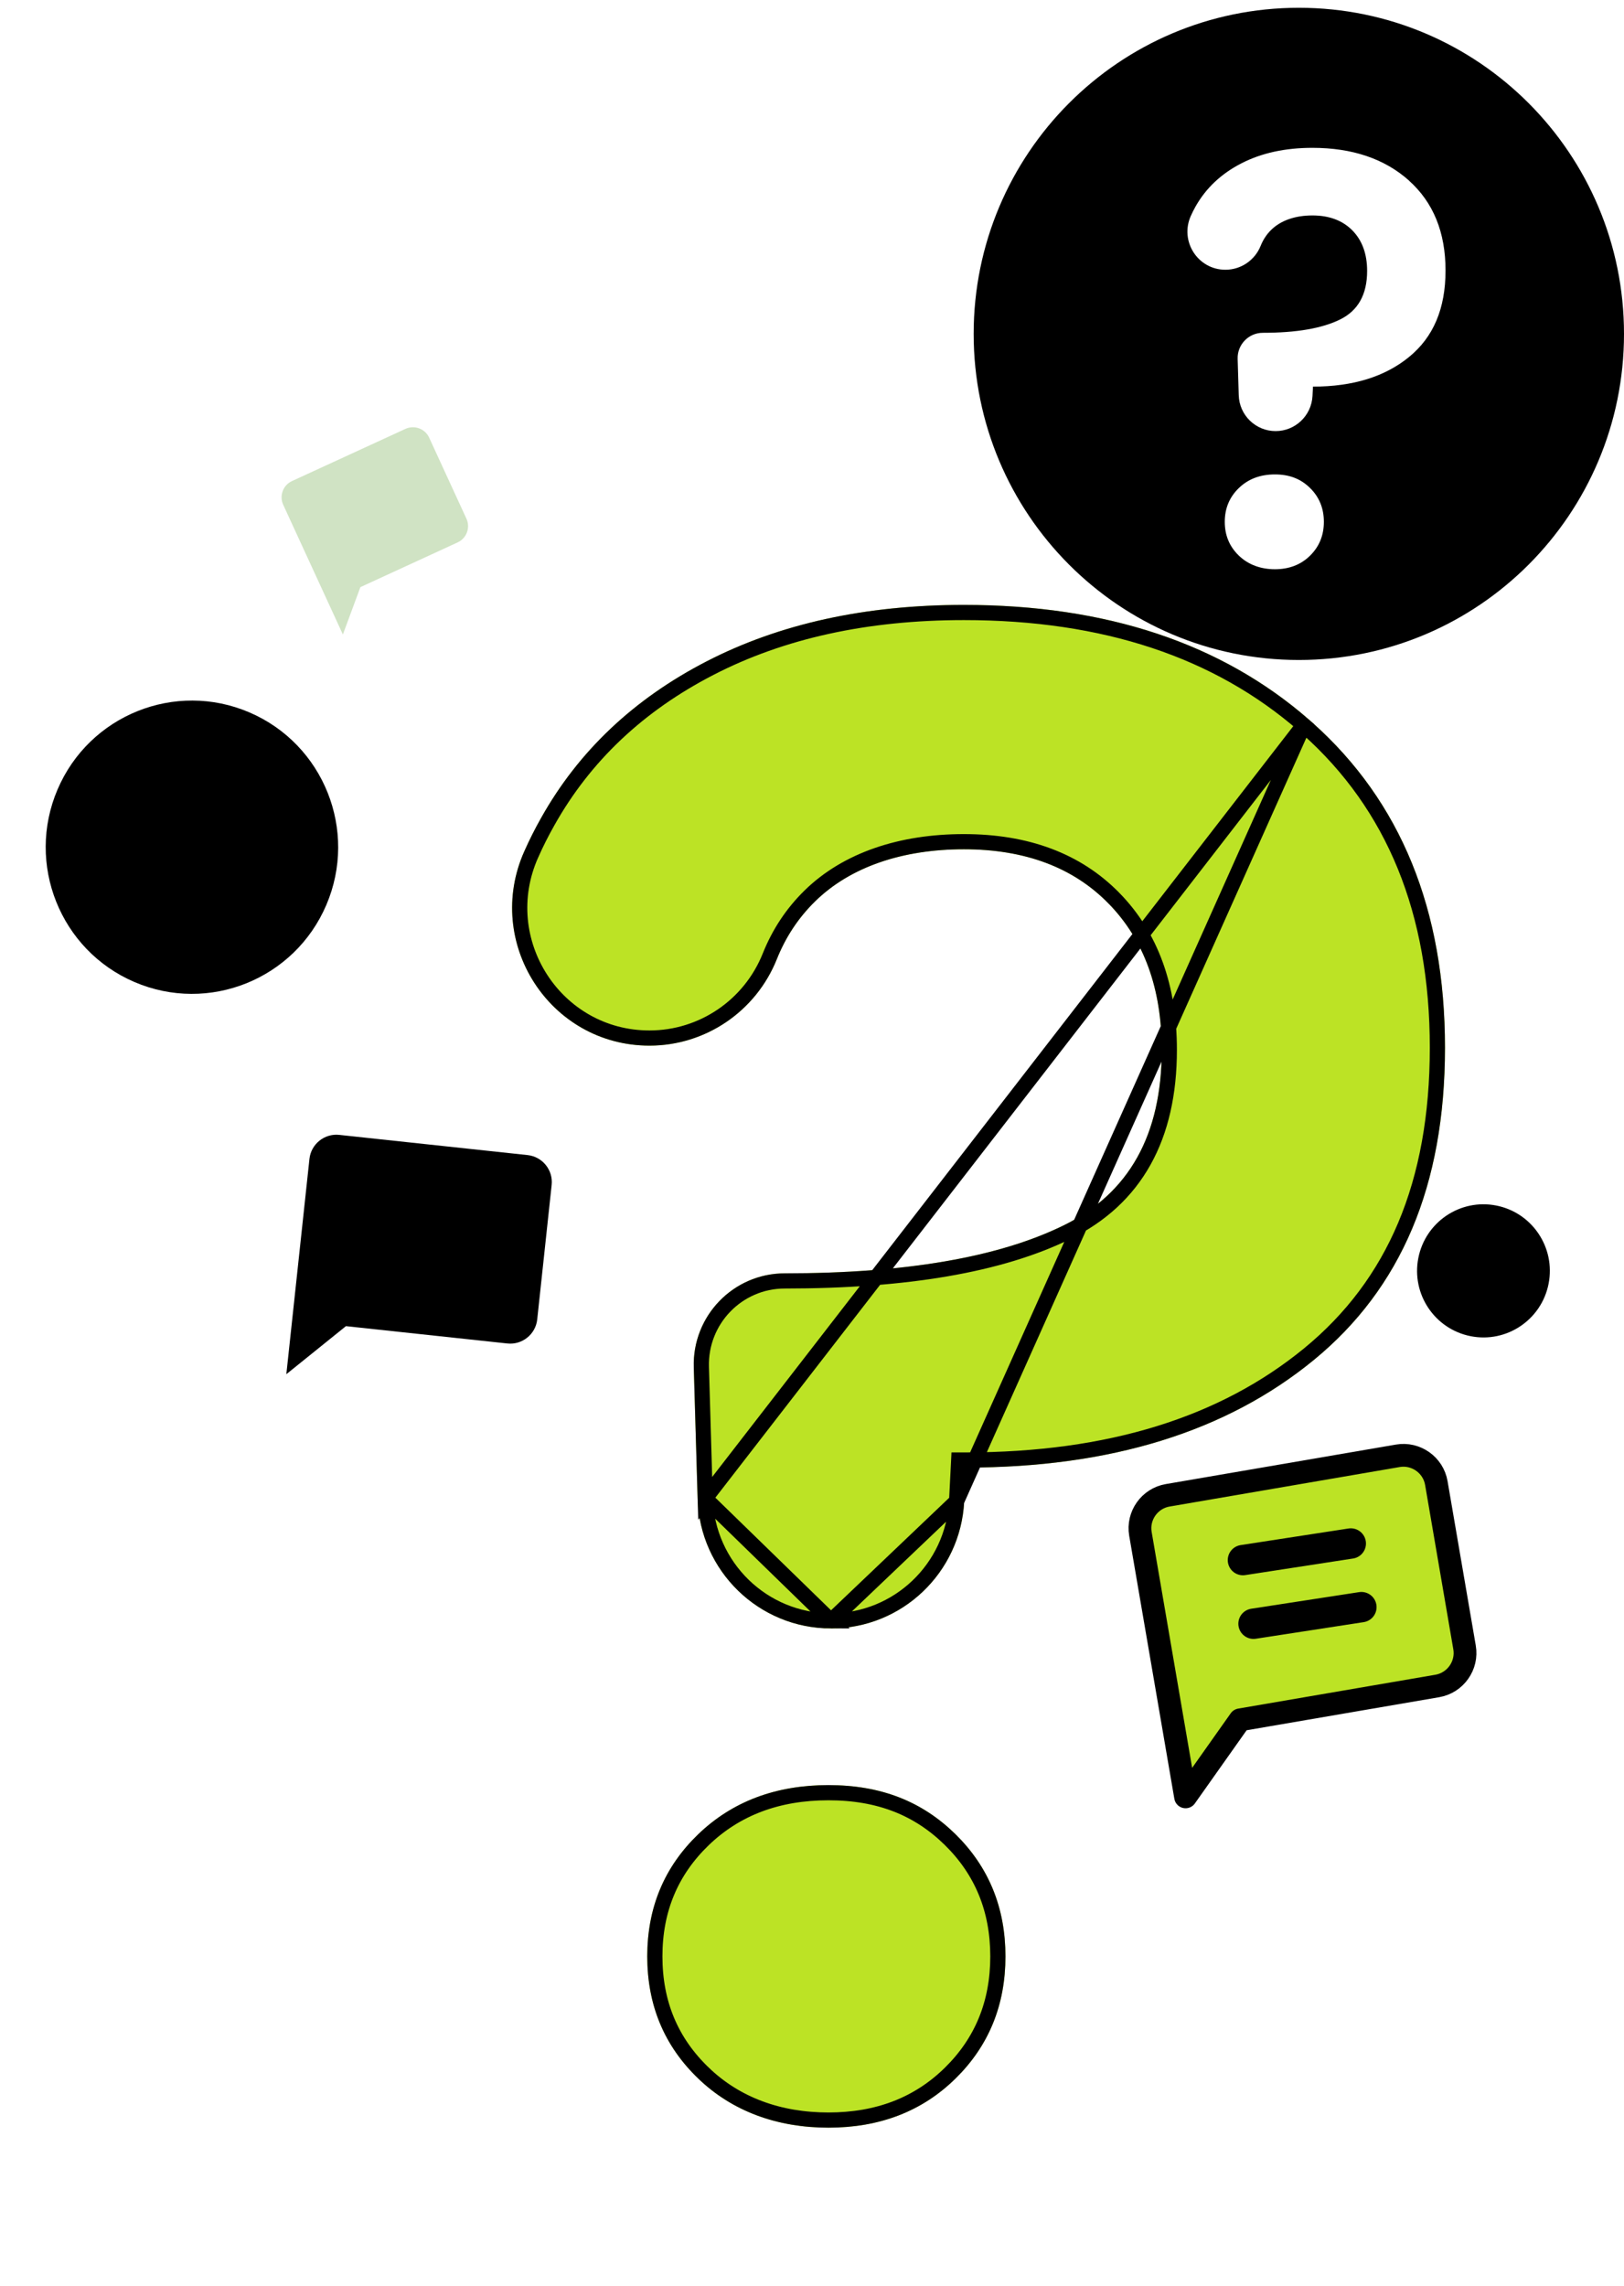
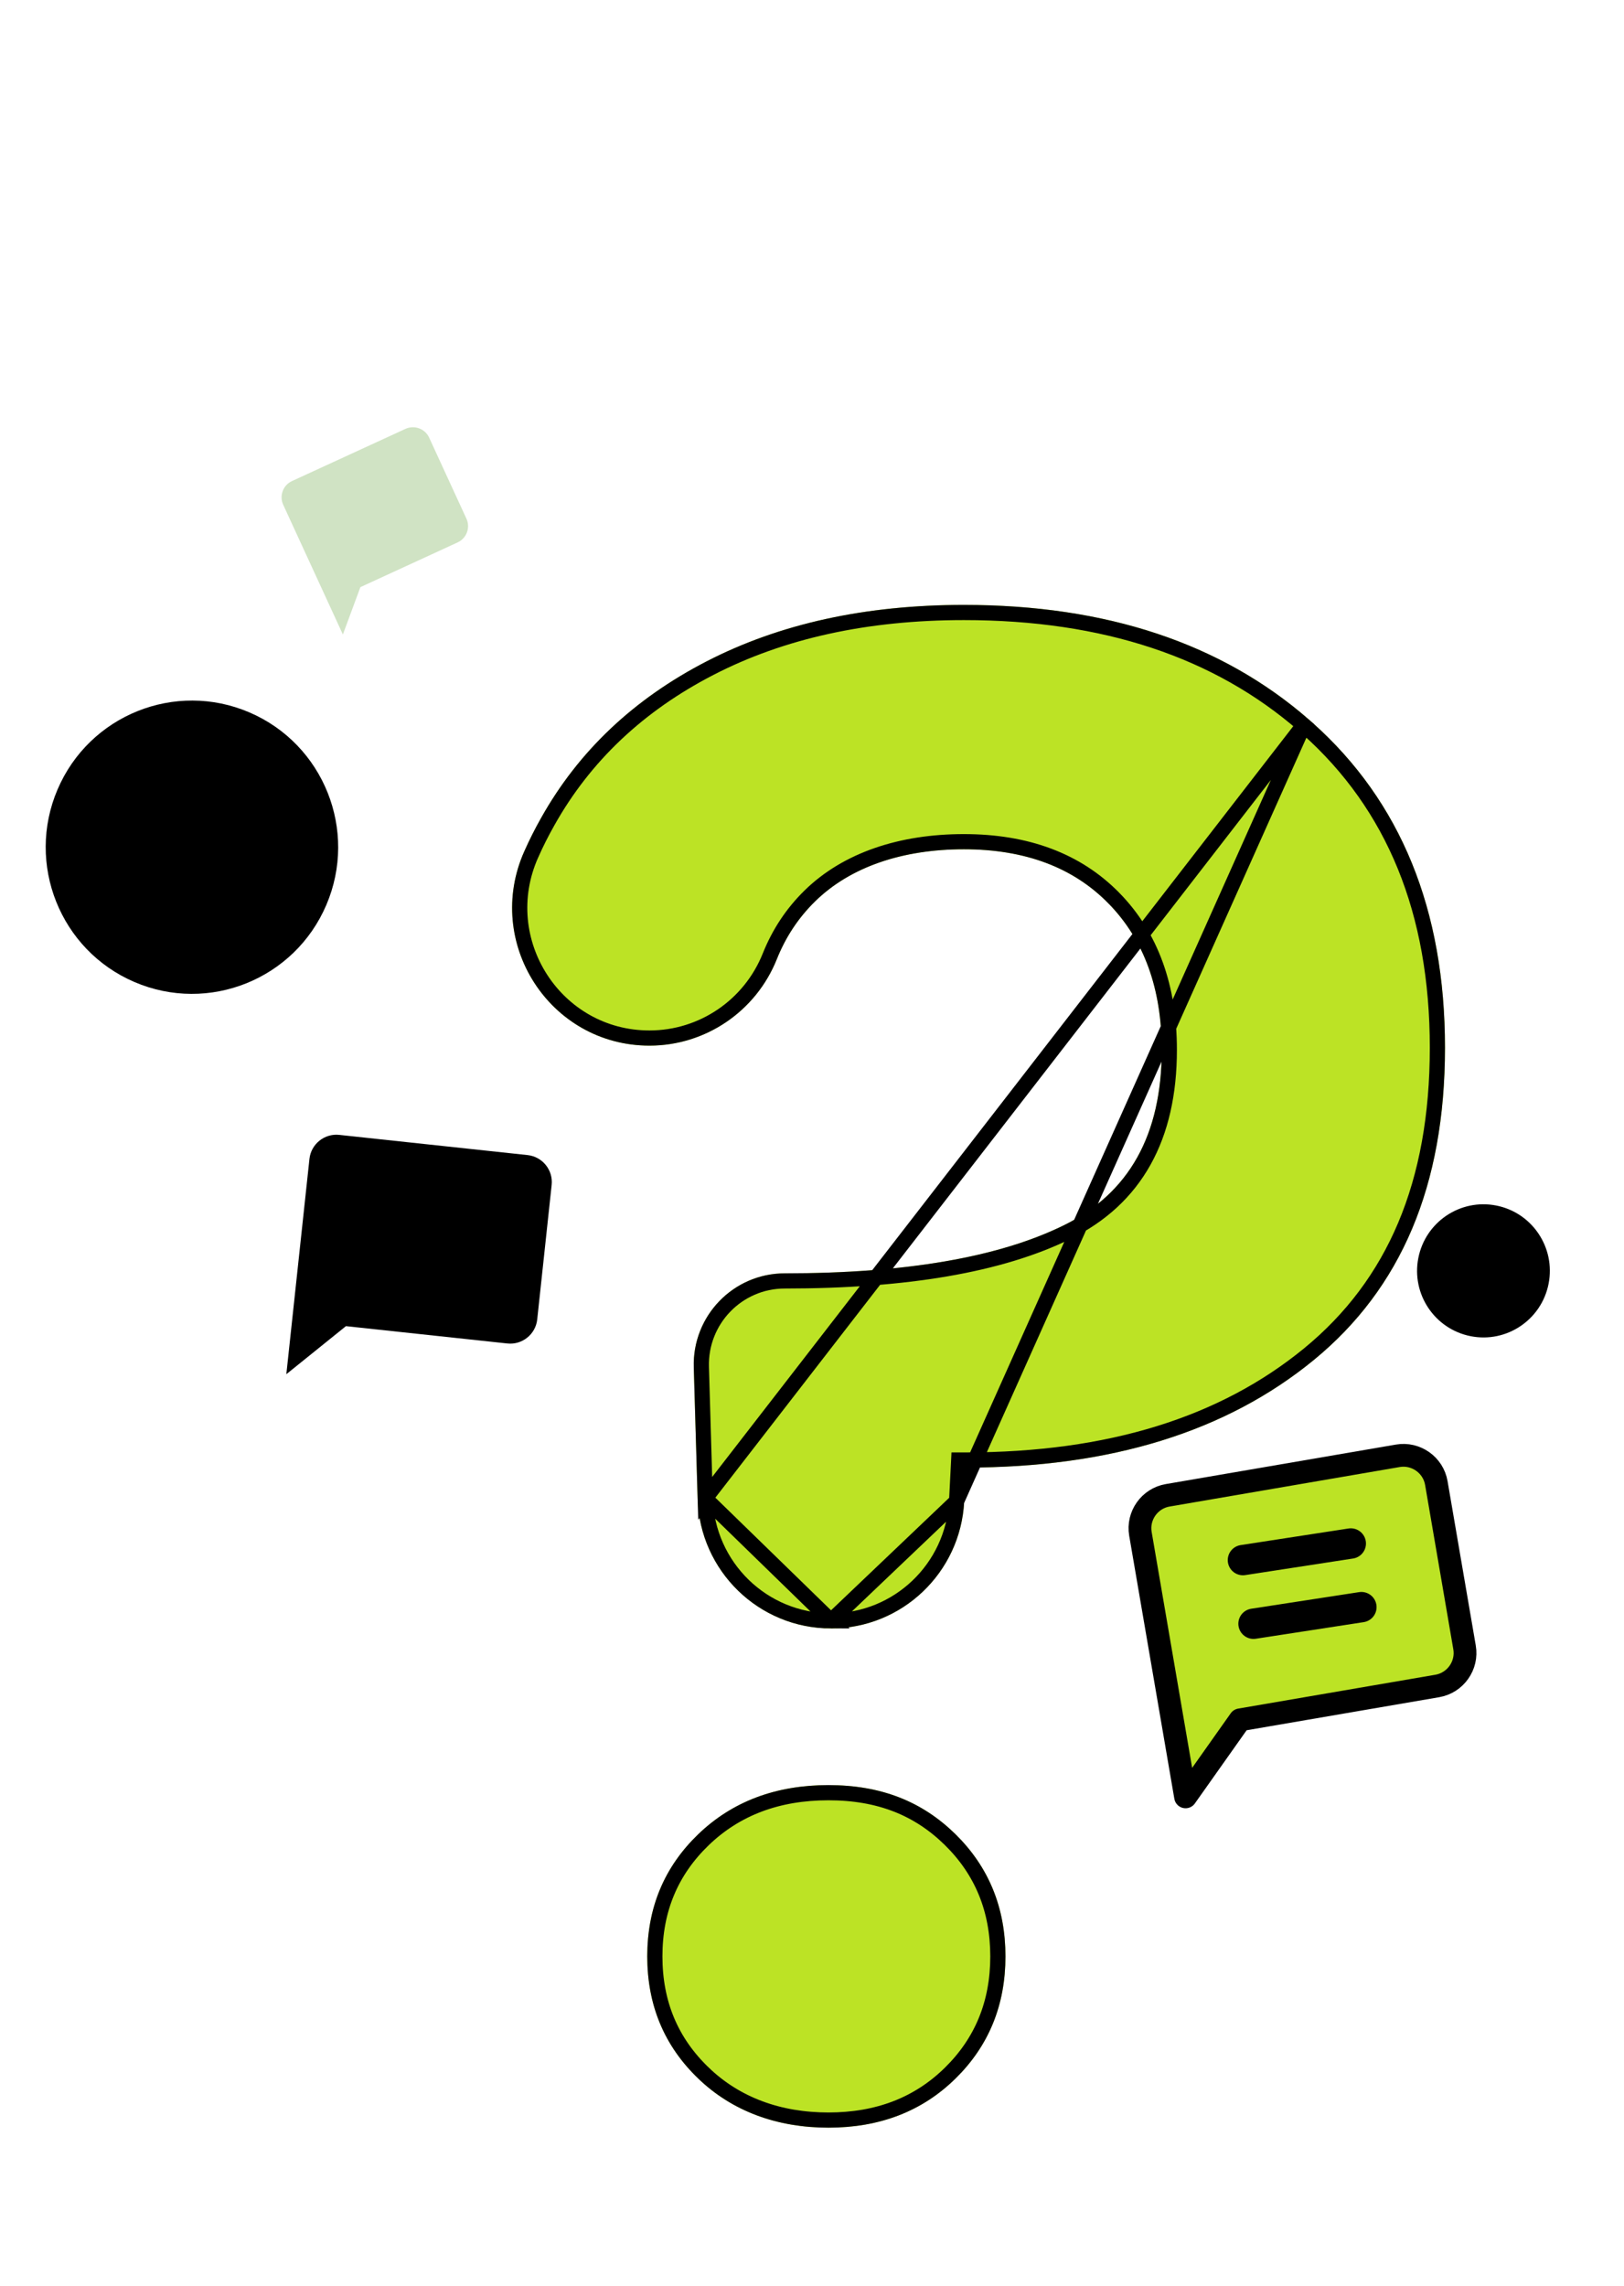
<svg xmlns="http://www.w3.org/2000/svg" width="130" height="183" viewBox="0 0 130 183" fill="none">
-   <path d="M103.971 52.83C118.346 52.83 130 41.143 130 26.726C130 12.31 118.346 0.623 103.971 0.623C89.595 0.623 77.941 12.31 77.941 26.726C77.941 41.143 89.595 52.83 103.971 52.83Z" fill="black" />
  <path d="M117.236 131.873C117.485 133.32 116.504 134.708 115.056 134.957L99.265 137.668L94.904 143.835L91.29 122.779C91.041 121.332 92.022 119.944 93.47 119.696L111.894 116.533C113.341 116.284 114.729 117.265 114.977 118.713L117.236 131.873Z" fill="#BCE325" stroke="black" stroke-width="1.823" stroke-linecap="round" stroke-linejoin="round" />
  <line x1="99.495" y1="124.882" x2="108.129" y2="123.553" stroke="black" stroke-width="2.43" stroke-linecap="round" />
  <line x1="100.343" y1="129.976" x2="108.978" y2="128.647" stroke="black" stroke-width="2.43" stroke-linecap="round" />
  <path d="M43.004 105.619C42.877 106.804 41.803 107.669 40.618 107.542L27.692 106.155L22.921 110.001L24.771 92.767C24.898 91.582 25.971 90.716 27.156 90.844L42.237 92.462C43.422 92.589 44.287 93.662 44.16 94.847L43.004 105.619Z" fill="black" />
  <path d="M37.338 41.521C37.667 42.235 37.351 43.088 36.637 43.416L28.849 46.999L27.447 50.789L22.67 40.404C22.342 39.691 22.657 38.838 23.371 38.509L32.458 34.33C33.172 34.002 34.025 34.317 34.353 35.031L37.338 41.521Z" fill="#D0E3C4" />
  <path d="M123.964 102.758C124.531 99.87 122.655 97.068 119.776 96.5C116.896 95.932 114.102 97.813 113.536 100.701C112.969 103.589 114.844 106.39 117.724 106.958C120.604 107.527 123.398 105.646 123.964 102.758Z" fill="black" />
  <path d="M26.124 72.435C28.667 66.476 25.911 59.578 19.969 57.027C14.027 54.477 7.148 57.24 4.605 63.199C2.062 69.158 4.817 76.057 10.759 78.607C16.702 81.158 23.581 78.394 26.124 72.435Z" fill="black" />
-   <path d="M18.235 63.038C18.92 63.647 19.263 64.486 19.263 65.555C19.263 66.624 18.924 67.42 18.244 67.976C17.568 68.533 16.666 68.811 15.548 68.811L15.535 69.076C15.505 69.628 15.054 70.059 14.503 70.059C13.944 70.059 13.485 69.611 13.472 69.05L13.441 68.033C13.428 67.633 13.749 67.303 14.148 67.303C15.084 67.303 15.804 67.177 16.311 66.929C16.818 66.681 17.069 66.229 17.069 65.568C17.069 65.094 16.931 64.716 16.657 64.434C16.384 64.151 16.007 64.012 15.535 64.012C15.062 64.012 14.655 64.147 14.382 64.416C14.252 64.542 14.156 64.69 14.087 64.864C13.927 65.268 13.537 65.538 13.099 65.538C12.327 65.538 11.811 64.738 12.128 64.029C12.167 63.943 12.21 63.855 12.258 63.773C12.548 63.256 12.977 62.851 13.541 62.56C14.104 62.269 14.772 62.121 15.535 62.121C16.653 62.121 17.555 62.425 18.24 63.034L18.235 63.038ZM13.472 73.549C13.207 73.297 13.077 72.98 13.077 72.602C13.077 72.223 13.207 71.906 13.472 71.654C13.736 71.402 14.07 71.271 14.482 71.271C14.893 71.271 15.21 71.397 15.466 71.654C15.726 71.906 15.851 72.223 15.851 72.602C15.851 72.98 15.721 73.297 15.466 73.549C15.205 73.801 14.88 73.932 14.482 73.932C14.083 73.932 13.736 73.806 13.472 73.549Z" fill="black" />
-   <path d="M112.784 14.455C114.734 16.198 115.714 18.598 115.714 21.649C115.714 24.701 114.743 26.979 112.805 28.565C110.868 30.156 108.297 30.948 105.103 30.948L105.064 31.7C104.981 33.273 103.685 34.508 102.112 34.508C100.512 34.508 99.203 33.234 99.16 31.63L99.073 28.722C99.039 27.583 99.953 26.64 101.089 26.64C103.763 26.64 105.827 26.288 107.27 25.575C108.714 24.866 109.437 23.571 109.437 21.689C109.437 20.332 109.047 19.254 108.263 18.45C107.478 17.65 106.408 17.246 105.055 17.246C103.703 17.246 102.541 17.633 101.757 18.402C101.388 18.763 101.111 19.189 100.916 19.676C100.452 20.832 99.338 21.593 98.094 21.593C95.883 21.593 94.418 19.306 95.324 17.285C95.437 17.033 95.558 16.79 95.692 16.55C96.525 15.068 97.747 13.912 99.359 13.082C100.976 12.247 102.875 11.834 105.055 11.834C108.254 11.834 110.829 12.708 112.784 14.447V14.455ZM99.173 44.48C98.419 43.754 98.042 42.854 98.042 41.771C98.042 40.689 98.419 39.789 99.173 39.063C99.927 38.337 100.885 37.976 102.056 37.976C103.226 37.976 104.132 38.337 104.869 39.063C105.606 39.789 105.974 40.689 105.974 41.771C105.974 42.854 105.606 43.754 104.869 44.48C104.132 45.205 103.191 45.566 102.056 45.566C100.92 45.566 99.927 45.205 99.173 44.48Z" fill="white" />
  <g filter="url(#filter0_d_9682_3492)">
    <path d="M105.08 46.931C112.137 53.23 115.67 61.898 115.67 72.93C115.67 83.963 112.167 92.187 105.167 97.93C98.162 103.672 88.882 106.541 77.321 106.541L77.183 109.262C76.888 114.952 72.202 119.416 66.52 119.416C60.746 119.416 56.017 114.813 55.843 109.023L55.536 98.512C55.414 94.395 58.709 90.992 62.818 90.992C72.488 90.992 79.935 89.714 85.158 87.145C90.382 84.58 92.995 79.898 92.995 73.1C92.995 68.196 91.578 64.297 88.743 61.394C85.908 58.494 82.046 57.047 77.157 57.047C72.267 57.047 68.071 58.442 65.237 61.228C63.91 62.532 62.896 64.067 62.189 65.832C60.516 70.018 56.485 72.765 51.99 72.765C44.006 72.765 38.709 64.506 41.973 57.203C42.376 56.294 42.822 55.408 43.312 54.543C46.312 49.192 50.733 45.01 56.567 42.002C62.402 38.994 69.263 37.485 77.157 37.485C88.717 37.485 98.023 40.637 105.084 46.931H105.08ZM55.895 155.448C53.169 152.831 51.812 149.571 51.812 145.668C51.812 141.764 53.173 138.508 55.895 135.887C58.618 133.27 62.09 131.957 66.316 131.957C70.542 131.957 73.819 133.27 76.485 135.887C79.151 138.508 80.486 141.768 80.486 145.668C80.486 149.567 79.151 152.831 76.485 155.448C73.819 158.069 70.425 159.378 66.316 159.378C62.207 159.378 58.618 158.069 55.895 155.448Z" fill="#BCE325" />
    <path d="M104.362 47.105C97.475 41.116 88.428 38.093 77.157 38.093C69.341 38.093 62.578 39.586 56.846 42.542C51.109 45.499 46.779 49.6 43.842 54.84L43.841 54.842C43.361 55.69 42.923 56.559 42.528 57.45L42.527 57.451C39.441 64.357 44.452 72.157 51.99 72.157C56.234 72.157 60.044 69.564 61.625 65.606L61.625 65.606C62.362 63.765 63.423 62.16 64.811 60.795L64.811 60.795C67.791 57.865 72.159 56.439 77.157 56.439C82.173 56.439 86.205 57.929 89.177 60.969L89.178 60.969C92.146 64.009 93.603 68.073 93.603 73.1C93.603 76.576 92.935 79.554 91.566 82.006C90.194 84.464 88.139 86.358 85.427 87.69C80.082 90.319 72.527 91.599 62.818 91.599C59.053 91.599 56.032 94.718 56.143 98.494L56.143 98.494L56.451 109.005L104.362 47.105ZM104.362 47.105L104.676 47.385C111.581 53.548 115.062 62.039 115.062 72.93C115.062 83.821 111.613 91.856 104.782 97.46C97.913 103.091 88.781 105.933 77.321 105.933H76.744L76.715 106.51L76.576 109.23M104.362 47.105L76.576 109.23M76.576 109.23C76.298 114.599 71.877 118.809 66.52 118.809M76.576 109.23L66.52 118.809M66.52 118.809C61.076 118.809 56.615 114.468 56.451 109.005L66.52 118.809ZM56.317 155.01L56.316 155.01C53.714 152.512 52.42 149.412 52.42 145.668C52.42 141.923 53.718 138.828 56.316 136.325C58.912 133.83 62.227 132.565 66.316 132.565C70.397 132.565 73.517 133.825 76.059 136.32C78.603 138.822 79.878 141.924 79.878 145.668C79.878 149.412 78.603 152.517 76.059 155.015L76.059 155.015C73.519 157.512 70.284 158.77 66.316 158.77C62.341 158.77 58.91 157.508 56.317 155.01Z" stroke="black" stroke-width="1.215" />
  </g>
  <defs>
    <filter id="filter0_d_9682_3492" x="28.843" y="36.27" width="98.977" height="146.194" filterUnits="userSpaceOnUse" color-interpolation-filters="sRGB">
      <feFlood flood-opacity="0" result="BackgroundImageFix" />
      <feColorMatrix in="SourceAlpha" type="matrix" values="0 0 0 0 0 0 0 0 0 0 0 0 0 0 0 0 0 0 127 0" result="hardAlpha" />
      <feOffset dy="10.936" />
      <feGaussianBlur stdDeviation="6.075" />
      <feComposite in2="hardAlpha" operator="out" />
      <feColorMatrix type="matrix" values="0 0 0 0 0 0 0 0 0 0.694 0 0 0 0 0.255 0 0 0 0.2 0" />
      <feBlend mode="normal" in2="BackgroundImageFix" result="effect1_dropShadow_9682_3492" />
      <feBlend mode="normal" in="SourceGraphic" in2="effect1_dropShadow_9682_3492" result="shape" />
    </filter>
  </defs>
</svg>